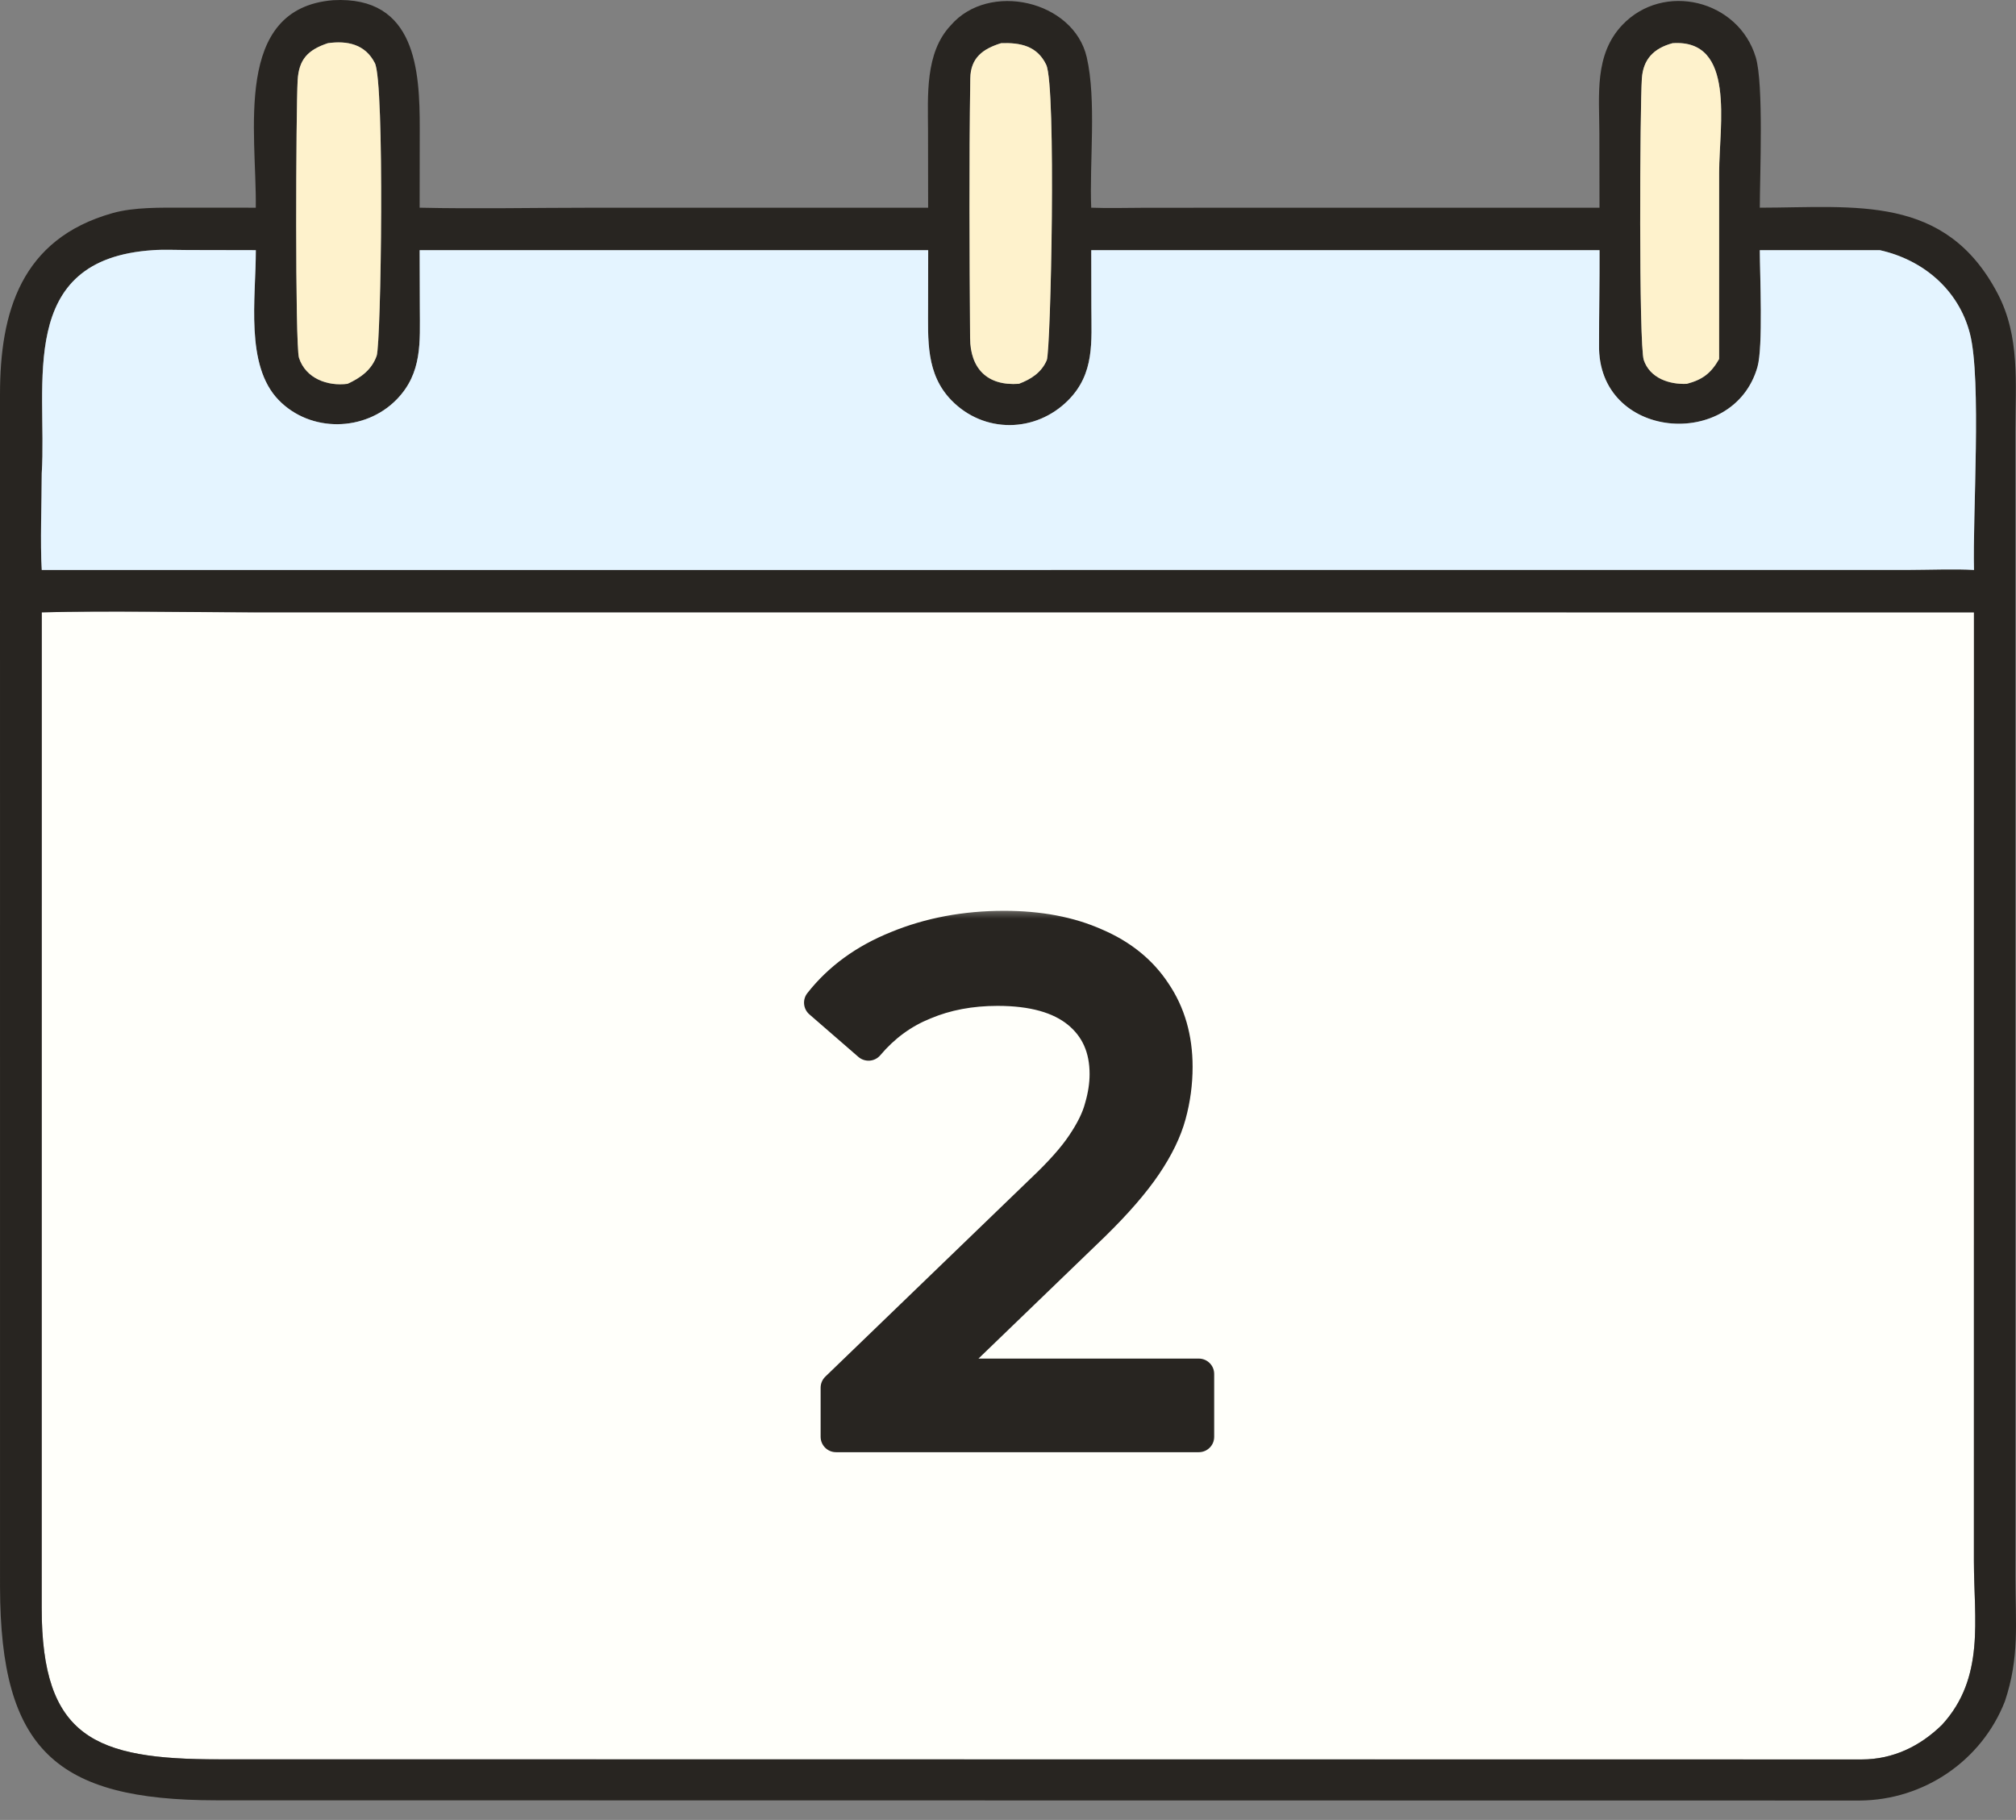
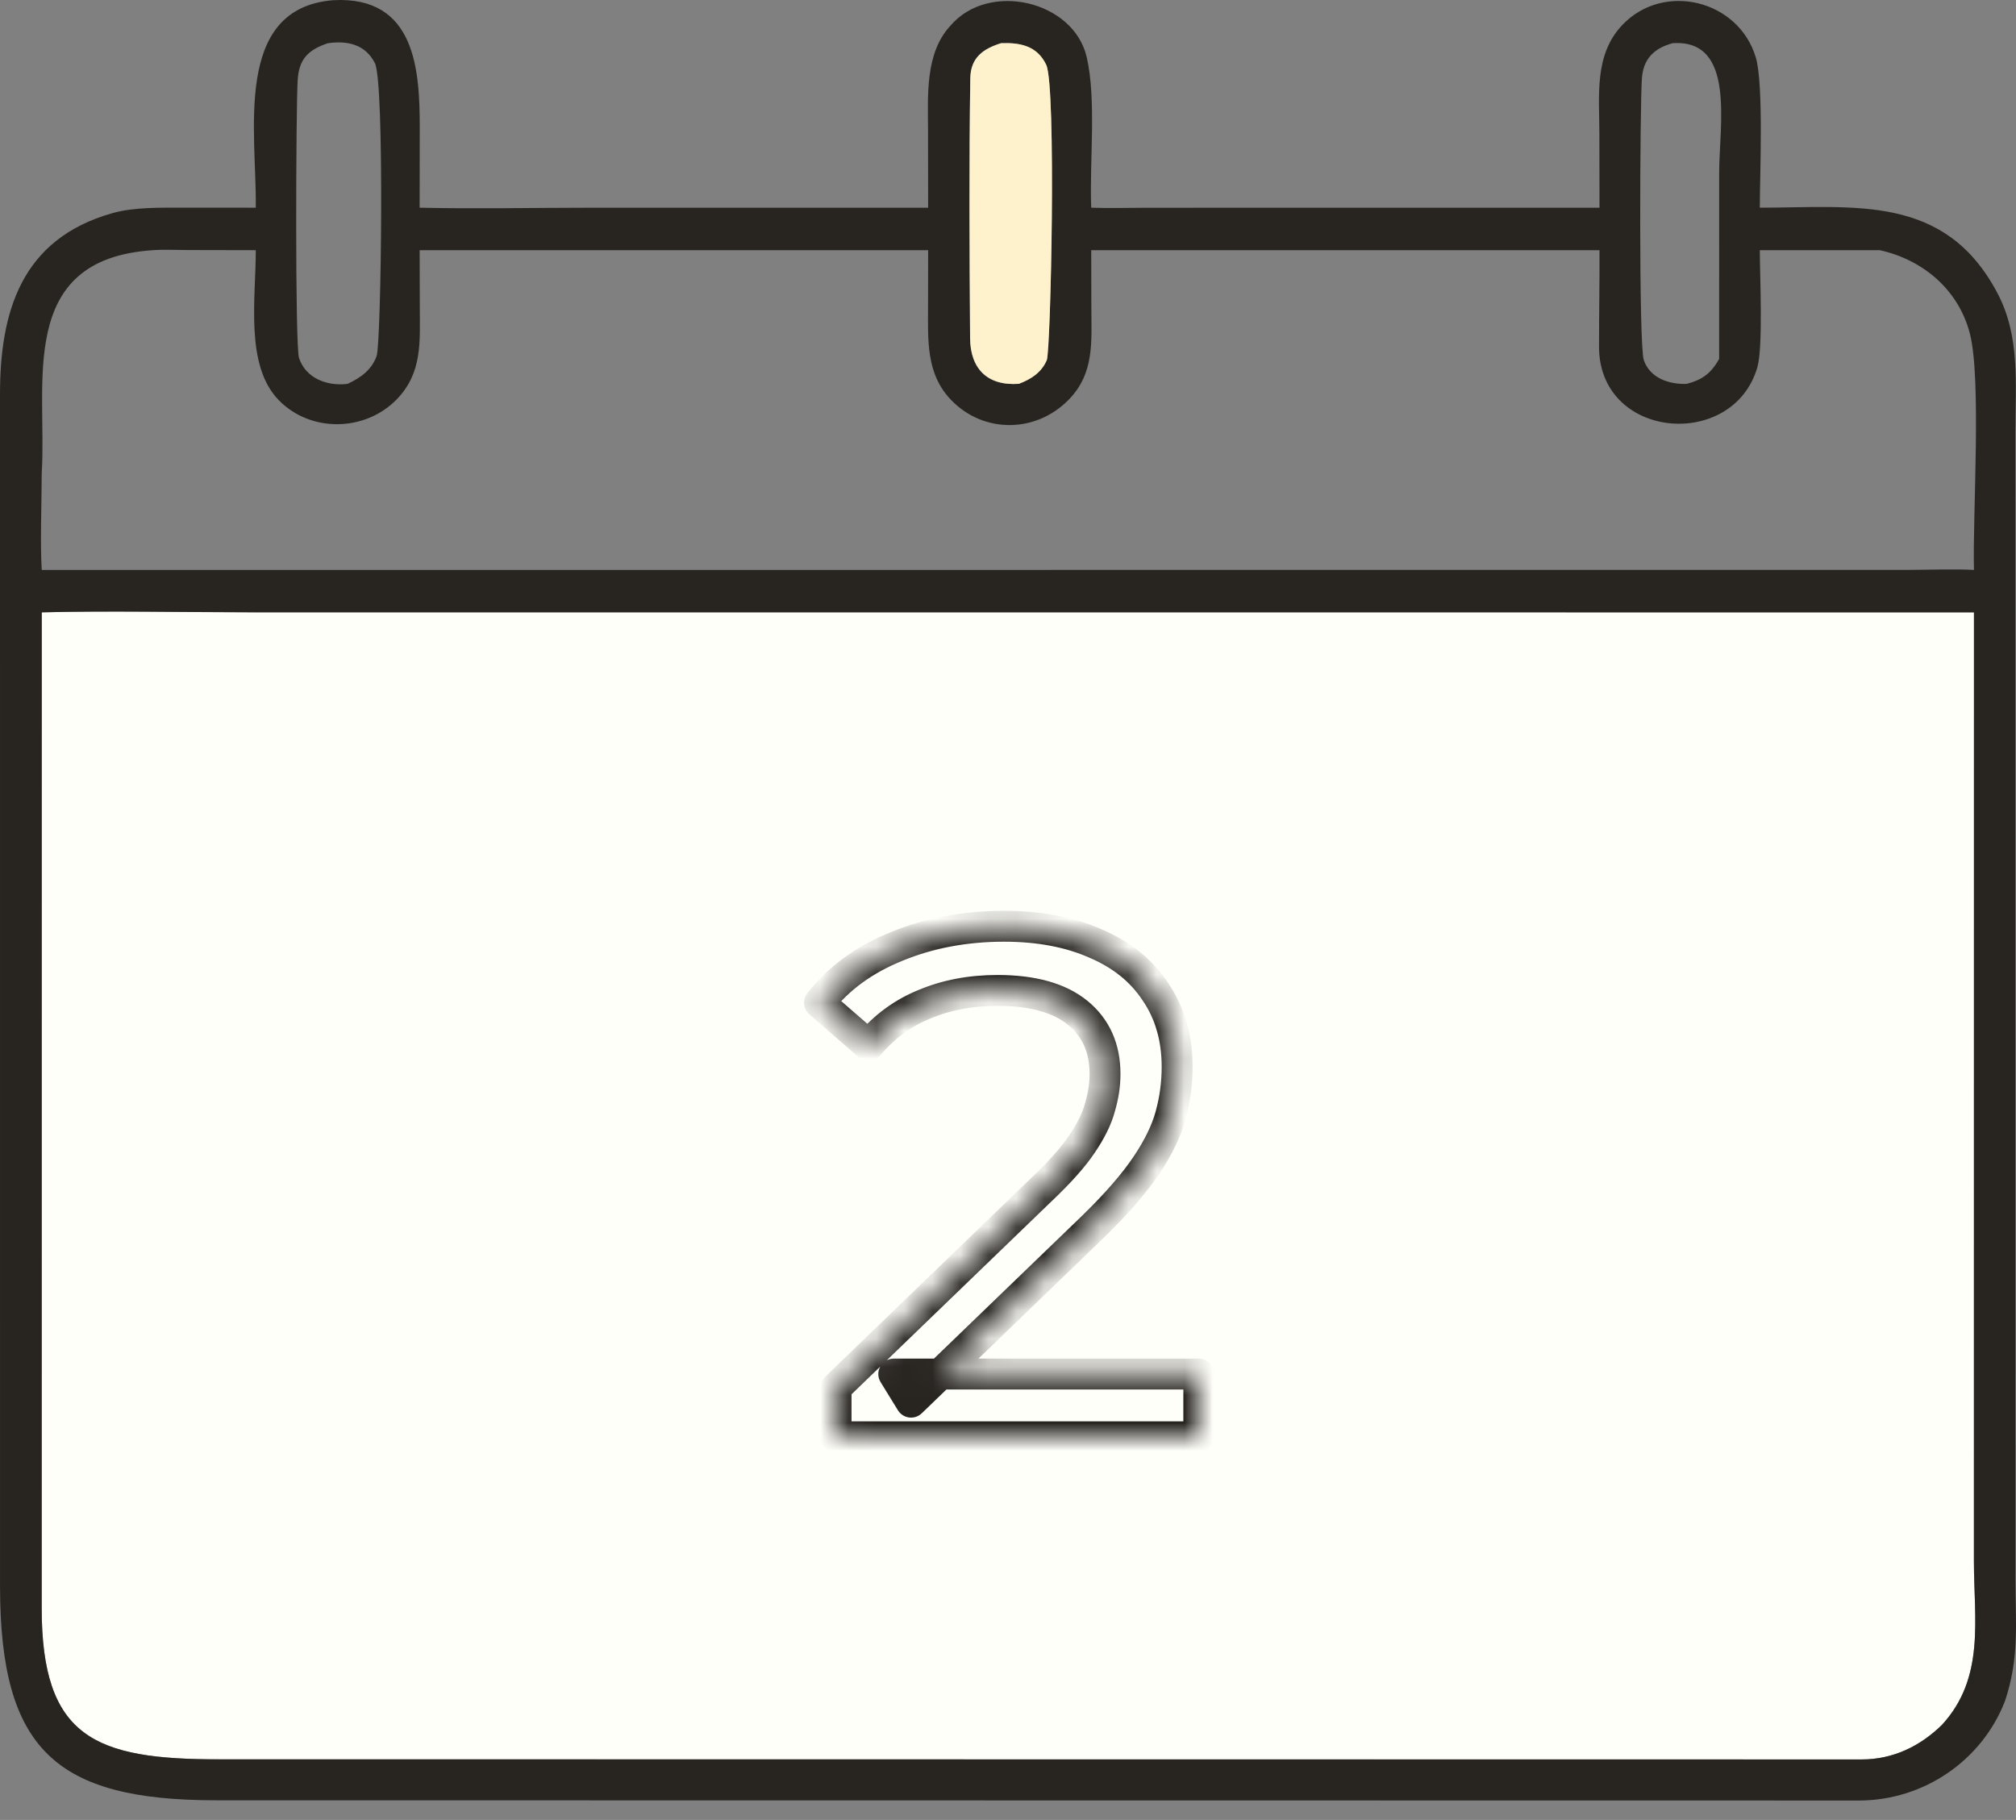
<svg xmlns="http://www.w3.org/2000/svg" width="72" height="65" viewBox="0 0 72 65" fill="none">
  <rect x="0" y="0" width="72" height="65" fill="#808080" stroke="none" />
  <path d="M1.49 21.869L1.488 57.424C1.487 62.066 3.399 62.837 7.813 62.834L66.491 62.838C67.602 62.839 68.577 62.367 69.358 61.6C70.901 59.917 70.498 57.843 70.496 55.753L70.498 21.869L9.089 21.868C6.636 21.868 3.911 21.807 1.49 21.869Z" fill="#FFFFFA" />
  <path d="M9.135 7.418C9.172 4.743 8.302 0.299 11.898 0.007C14.859 -0.154 14.992 2.532 14.991 4.582L14.987 7.418C16.949 7.463 19.11 7.419 21.085 7.419L33.148 7.418L33.144 4.665C33.142 3.431 33.028 1.888 33.954 0.907C35.316 -0.676 38.341 0.018 38.811 2.04C39.166 3.57 38.905 5.802 38.972 7.418C39.572 7.443 40.334 7.42 40.948 7.42L57.125 7.418L57.12 4.746C57.117 3.406 56.934 1.951 57.939 0.893C59.409 -0.657 62.087 -0.011 62.706 2.047C62.993 3.001 62.852 6.247 62.85 7.418C66.279 7.412 69.476 6.928 71.343 10.481C72.154 12.025 71.978 13.699 71.977 15.403L71.979 56.341C71.98 57.981 72.132 59.19 71.603 60.764C70.77 62.894 68.702 64.29 66.424 64.306L7.718 64.298C1.983 64.296 0.017 62.476 0.001 56.694L0 14.085C0 11.158 0.744 8.534 4.017 7.612C4.79 7.394 5.747 7.417 6.548 7.417L9.135 7.418ZM11.71 1.543C10.991 1.784 10.673 2.124 10.63 2.875C10.571 3.898 10.535 12.34 10.679 12.783C10.92 13.52 11.702 13.802 12.413 13.709C12.877 13.495 13.276 13.212 13.453 12.709C13.612 12.254 13.741 2.947 13.389 2.255C13.042 1.575 12.4 1.447 11.71 1.543ZM35.753 1.543C35.106 1.744 34.664 2.06 34.652 2.8C34.606 5.889 34.623 8.985 34.645 12.075C34.652 13.154 35.249 13.791 36.388 13.709C36.821 13.545 37.194 13.306 37.383 12.864C37.527 12.529 37.728 3.078 37.363 2.314C37.038 1.635 36.432 1.519 35.753 1.543ZM59.734 1.543C59.066 1.725 58.686 2.113 58.639 2.801C58.57 3.796 58.525 12.325 58.707 12.861C58.927 13.507 59.622 13.738 60.243 13.709C60.804 13.561 61.108 13.332 61.398 12.821L61.399 6.151C61.4 4.48 62 1.385 59.734 1.543ZM5.47 8.935C0.544 9.249 1.69 13.734 1.49 16.903C1.489 17.929 1.43 19.404 1.491 20.356L68.148 20.354C68.786 20.353 69.9 20.315 70.499 20.356C70.445 18.436 70.775 13.552 70.352 11.912C69.948 10.346 68.677 9.277 67.135 8.935H62.85C62.852 9.81 62.972 12.382 62.765 13.108C61.906 16.117 57.049 15.708 57.108 12.319C57.107 11.192 57.13 10.049 57.125 8.935H38.972L38.977 10.978C38.979 12.202 39.097 13.334 38.157 14.287C36.994 15.465 35.142 15.491 33.978 14.296C33.062 13.355 33.144 12.138 33.145 10.923L33.148 8.935H14.987L14.993 10.998C14.996 12.214 15.086 13.319 14.169 14.263C13.039 15.425 11.085 15.46 9.948 14.284C8.744 13.04 9.137 10.649 9.135 8.935L6.713 8.93C6.388 8.929 5.777 8.909 5.47 8.935ZM1.491 21.87L1.489 57.425C1.488 62.067 3.4 62.838 7.814 62.835L66.492 62.839C67.603 62.84 68.578 62.368 69.359 61.601C70.902 59.918 70.499 57.844 70.497 55.754L70.499 21.87L9.09 21.869C6.637 21.869 3.912 21.808 1.491 21.87Z" fill="#282521" />
-   <path d="M12.413 13.707C11.701 13.801 10.92 13.519 10.679 12.781C10.535 12.339 10.571 3.897 10.63 2.874C10.672 2.123 10.991 1.783 11.71 1.542C12.399 1.446 13.042 1.574 13.388 2.254C13.741 2.946 13.612 12.253 13.452 12.707C13.275 13.211 12.877 13.494 12.413 13.707Z" fill="#FEF2CC" />
  <path d="M36.39 13.707C35.251 13.79 34.654 13.153 34.647 12.074C34.625 8.984 34.608 5.888 34.654 2.799C34.666 2.059 35.108 1.743 35.755 1.542C36.434 1.518 37.04 1.634 37.365 2.313C37.73 3.077 37.529 12.528 37.385 12.863C37.196 13.305 36.823 13.544 36.39 13.707Z" fill="#FEF2CC" />
-   <path d="M60.243 13.708C59.621 13.738 58.926 13.507 58.707 12.86C58.525 12.325 58.569 3.795 58.638 2.801C58.685 2.113 59.065 1.725 59.733 1.543C61.999 1.385 61.4 4.479 61.398 6.151L61.397 12.821C61.107 13.331 60.803 13.56 60.243 13.708Z" fill="#FEF2CC" />
-   <path d="M1.492 20.356C1.432 19.405 1.491 17.929 1.491 16.903C1.692 13.734 0.545 9.249 5.471 8.935C5.779 8.909 6.39 8.929 6.715 8.93L9.137 8.935C9.139 10.649 8.746 13.041 9.949 14.285C11.086 15.46 13.04 15.426 14.17 14.264C15.088 13.32 14.997 12.214 14.995 10.998L14.989 8.935H33.15L33.146 10.923C33.146 12.138 33.063 13.355 33.98 14.297C35.143 15.492 36.996 15.465 38.159 14.287C39.099 13.334 38.98 12.202 38.978 10.978L38.974 8.935H57.126C57.131 10.049 57.108 11.192 57.109 12.32C57.051 15.709 61.908 16.118 62.767 13.108C62.974 12.382 62.853 9.811 62.851 8.935H67.136C68.678 9.277 69.95 10.346 70.354 11.913C70.776 13.552 70.447 18.436 70.5 20.356C69.902 20.315 68.788 20.353 68.149 20.354L1.492 20.356Z" fill="#E4F4FF" />
  <mask id="path-7-outside-1_529_462" maskUnits="userSpaceOnUse" x="27.801" y="32.315" width="16" height="20" fill="black">
-     <rect fill="white" x="27.801" y="32.315" width="16" height="20" />
    <path d="M29.86 51.315V49.563L37.199 42.481C37.852 41.863 38.332 41.322 38.642 40.859C38.968 40.378 39.182 39.94 39.285 39.545C39.406 39.133 39.465 38.739 39.465 38.361C39.465 37.434 39.139 36.704 38.487 36.172C37.834 35.64 36.882 35.373 35.628 35.373C34.667 35.373 33.8 35.537 33.027 35.863C32.255 36.172 31.585 36.661 31.019 37.331L29.267 35.811C29.954 34.936 30.873 34.266 32.023 33.803C33.191 33.322 34.469 33.081 35.86 33.081C37.114 33.081 38.204 33.288 39.131 33.7C40.058 34.094 40.77 34.67 41.268 35.425C41.783 36.181 42.041 37.073 42.041 38.103C42.041 38.687 41.964 39.262 41.809 39.829C41.654 40.395 41.363 40.996 40.933 41.631C40.504 42.267 39.886 42.979 39.079 43.769L32.538 50.078L31.92 49.074H42.813V51.315H29.86Z" />
  </mask>
-   <path d="M29.86 51.315V49.563L37.199 42.481C37.852 41.863 38.332 41.322 38.642 40.859C38.968 40.378 39.182 39.94 39.285 39.545C39.406 39.133 39.465 38.739 39.465 38.361C39.465 37.434 39.139 36.704 38.487 36.172C37.834 35.64 36.882 35.373 35.628 35.373C34.667 35.373 33.8 35.537 33.027 35.863C32.255 36.172 31.585 36.661 31.019 37.331L29.267 35.811C29.954 34.936 30.873 34.266 32.023 33.803C33.191 33.322 34.469 33.081 35.86 33.081C37.114 33.081 38.204 33.288 39.131 33.7C40.058 34.094 40.77 34.67 41.268 35.425C41.783 36.181 42.041 37.073 42.041 38.103C42.041 38.687 41.964 39.262 41.809 39.829C41.654 40.395 41.363 40.996 40.933 41.631C40.504 42.267 39.886 42.979 39.079 43.769L32.538 50.078L31.92 49.074H42.813V51.315H29.86Z" fill="#282521" />
  <path d="M29.86 51.315H29.308C29.308 51.619 29.555 51.866 29.86 51.866V51.315ZM29.86 49.563L29.477 49.166C29.369 49.27 29.308 49.413 29.308 49.563H29.86ZM37.199 42.481L36.82 42.081L36.816 42.084L37.199 42.481ZM38.642 40.859L38.185 40.549L38.182 40.553L38.642 40.859ZM39.285 39.545L38.755 39.391C38.754 39.396 38.753 39.401 38.751 39.406L39.285 39.545ZM38.487 36.172L38.138 36.599H38.138L38.487 36.172ZM33.027 35.863L33.232 36.375L33.242 36.371L33.027 35.863ZM31.019 37.331L30.657 37.748C30.768 37.844 30.914 37.892 31.061 37.881C31.208 37.87 31.345 37.8 31.44 37.687L31.019 37.331ZM29.267 35.811L28.833 35.471C28.652 35.702 28.684 36.035 28.906 36.228L29.267 35.811ZM32.023 33.803L32.229 34.315L32.233 34.313L32.023 33.803ZM39.131 33.7L38.907 34.204L38.914 34.207L39.131 33.7ZM41.268 35.425L40.807 35.729L40.812 35.736L41.268 35.425ZM41.809 39.829L42.341 39.974H42.341L41.809 39.829ZM40.933 41.631L40.476 41.322H40.476L40.933 41.631ZM39.079 43.769L39.462 44.166L39.465 44.163L39.079 43.769ZM32.538 50.078L32.068 50.367C32.156 50.51 32.303 50.605 32.469 50.626C32.635 50.647 32.801 50.592 32.921 50.475L32.538 50.078ZM31.92 49.074V48.522C31.72 48.522 31.536 48.63 31.438 48.805C31.341 48.979 31.345 49.193 31.45 49.363L31.92 49.074ZM42.813 49.074H43.365C43.365 48.769 43.118 48.522 42.813 48.522V49.074ZM42.813 51.315V51.866C43.118 51.866 43.365 51.619 43.365 51.315H42.813ZM29.86 51.315H30.412V49.563H29.86H29.308V51.315H29.86ZM29.86 49.563L30.243 49.96L37.583 42.878L37.199 42.481L36.816 42.084L29.477 49.166L29.86 49.563ZM37.199 42.481L37.579 42.882C38.245 42.25 38.759 41.677 39.101 41.165L38.642 40.859L38.182 40.553C37.906 40.968 37.458 41.476 36.82 42.081L37.199 42.481ZM38.642 40.859L39.098 41.169C39.446 40.656 39.695 40.16 39.819 39.685L39.285 39.545L38.751 39.406C38.669 39.72 38.489 40.1 38.185 40.549L38.642 40.859ZM39.285 39.545L39.815 39.7C39.948 39.245 40.017 38.797 40.017 38.361H39.465H38.914C38.914 38.68 38.863 39.022 38.755 39.391L39.285 39.545ZM39.465 38.361H40.017C40.017 37.287 39.631 36.393 38.836 35.744L38.487 36.172L38.138 36.599C38.648 37.015 38.914 37.581 38.914 38.361H39.465ZM38.487 36.172L38.836 35.744C38.047 35.101 36.949 34.822 35.628 34.822V35.373V35.925C36.814 35.925 37.622 36.179 38.138 36.599L38.487 36.172ZM35.628 35.373V34.822C34.604 34.822 33.663 34.996 32.813 35.355L33.027 35.863L33.242 36.371C33.938 36.078 34.73 35.925 35.628 35.925V35.373ZM33.027 35.863L32.822 35.35C31.962 35.695 31.219 36.24 30.597 36.974L31.019 37.331L31.44 37.687C31.951 37.083 32.548 36.649 33.232 36.375L33.027 35.863ZM31.019 37.331L31.38 36.914L29.629 35.395L29.267 35.811L28.906 36.228L30.657 37.748L31.019 37.331ZM29.267 35.811L29.702 36.152C30.322 35.361 31.158 34.746 32.229 34.315L32.023 33.803L31.817 33.291C30.587 33.786 29.586 34.511 28.833 35.471L29.267 35.811ZM32.023 33.803L32.233 34.313C33.328 33.862 34.534 33.633 35.86 33.633V33.081V32.53C34.405 32.53 33.053 32.782 31.813 33.292L32.023 33.803ZM35.86 33.081V33.633C37.054 33.633 38.065 33.83 38.907 34.204L39.131 33.7L39.355 33.195C38.343 32.745 37.173 32.53 35.86 32.53V33.081ZM39.131 33.7L38.914 34.207C39.754 34.565 40.376 35.074 40.807 35.729L41.268 35.425L41.729 35.121C41.165 34.265 40.362 33.624 39.347 33.192L39.131 33.7ZM41.268 35.425L40.812 35.736C41.257 36.388 41.489 37.17 41.489 38.103H42.041H42.593C42.593 36.977 42.309 35.973 41.724 35.114L41.268 35.425ZM42.041 38.103H41.489C41.489 38.638 41.418 39.164 41.277 39.684L41.809 39.829L42.341 39.974C42.509 39.36 42.593 38.736 42.593 38.103H42.041ZM41.809 39.829L41.277 39.684C41.142 40.177 40.881 40.723 40.476 41.322L40.933 41.631L41.391 41.94C41.844 41.27 42.167 40.614 42.341 39.974L41.809 39.829ZM40.933 41.631L40.476 41.322C40.075 41.916 39.485 42.6 38.693 43.374L39.079 43.769L39.465 44.163C40.288 43.358 40.933 42.617 41.391 41.94L40.933 41.631ZM39.079 43.769L38.696 43.372L32.155 49.681L32.538 50.078L32.921 50.475L39.462 44.166L39.079 43.769ZM32.538 50.078L33.008 49.789L32.39 48.785L31.92 49.074L31.45 49.363L32.068 50.367L32.538 50.078ZM31.92 49.074V49.626H42.813V49.074V48.522H31.92V49.074ZM42.813 49.074H42.262V51.315H42.813H43.365V49.074H42.813ZM42.813 51.315V50.763H29.86V51.315V51.866H42.813V51.315Z" fill="#282521" mask="url(#path-7-outside-1_529_462)" />
</svg>